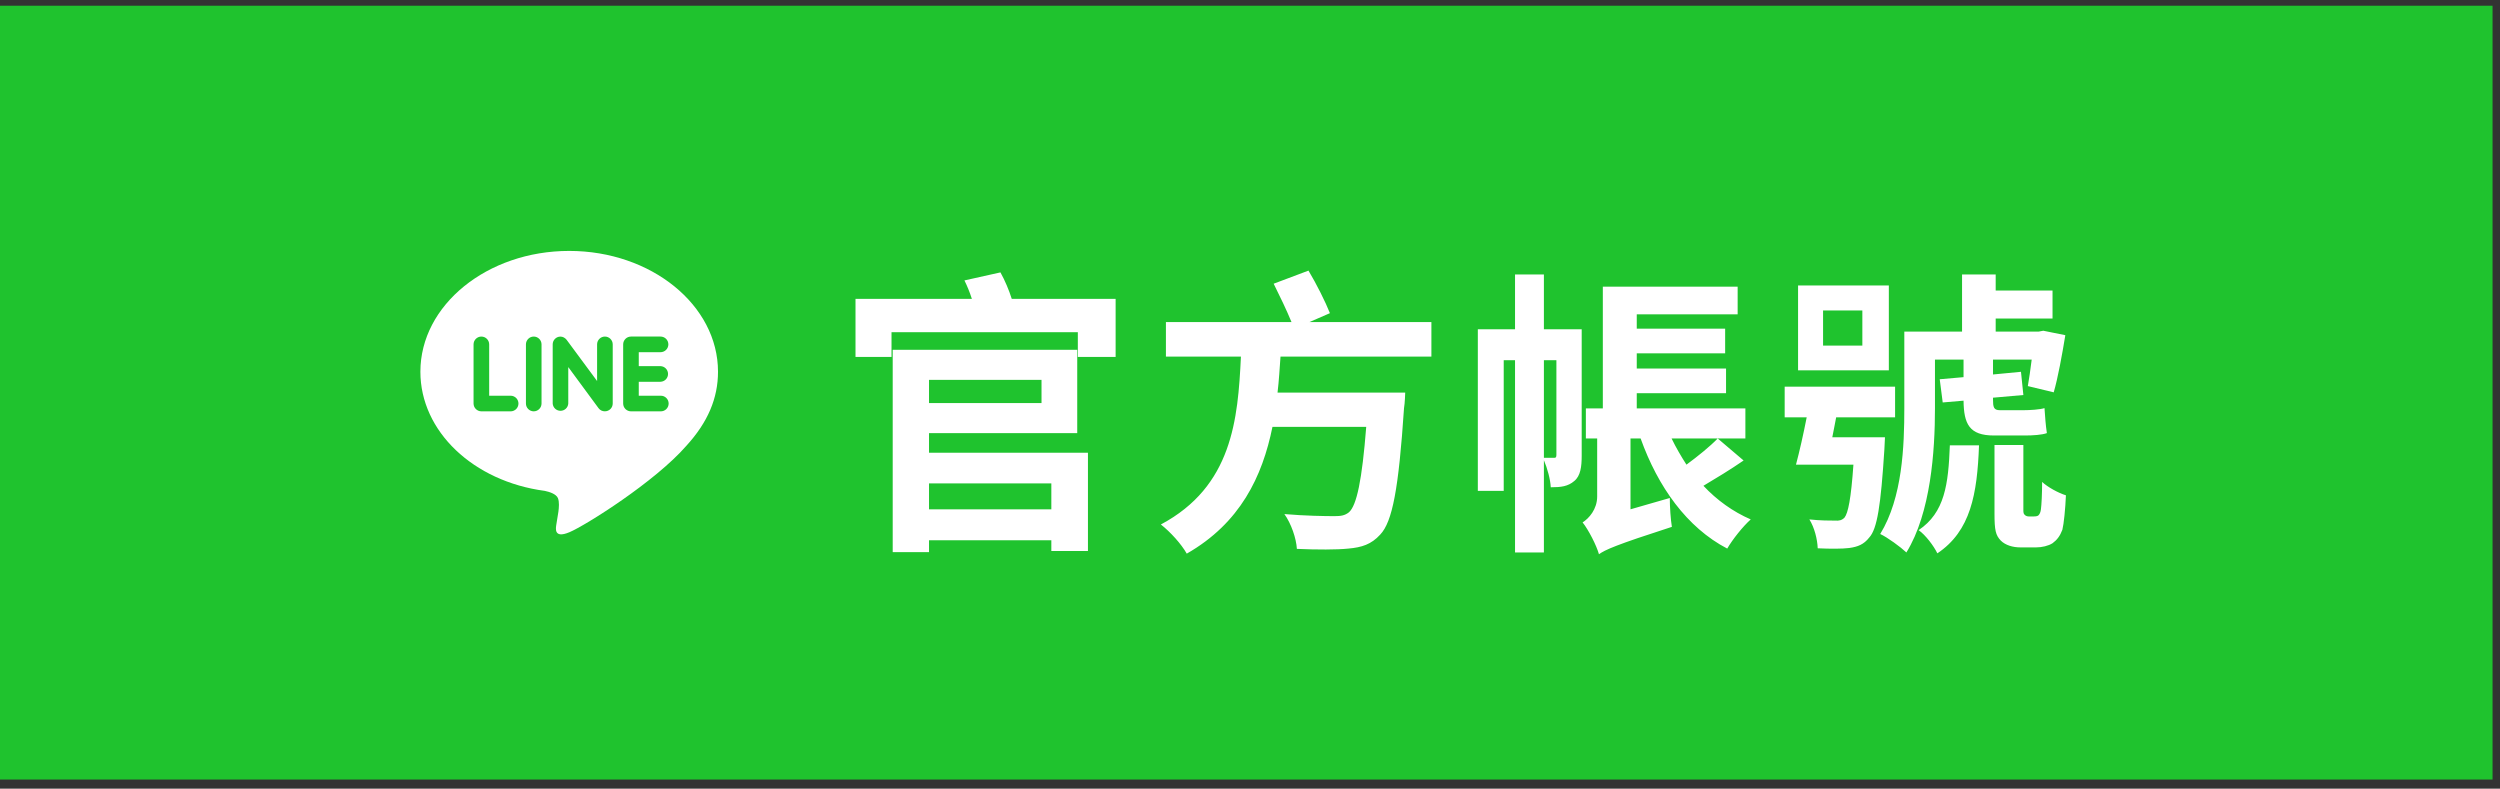
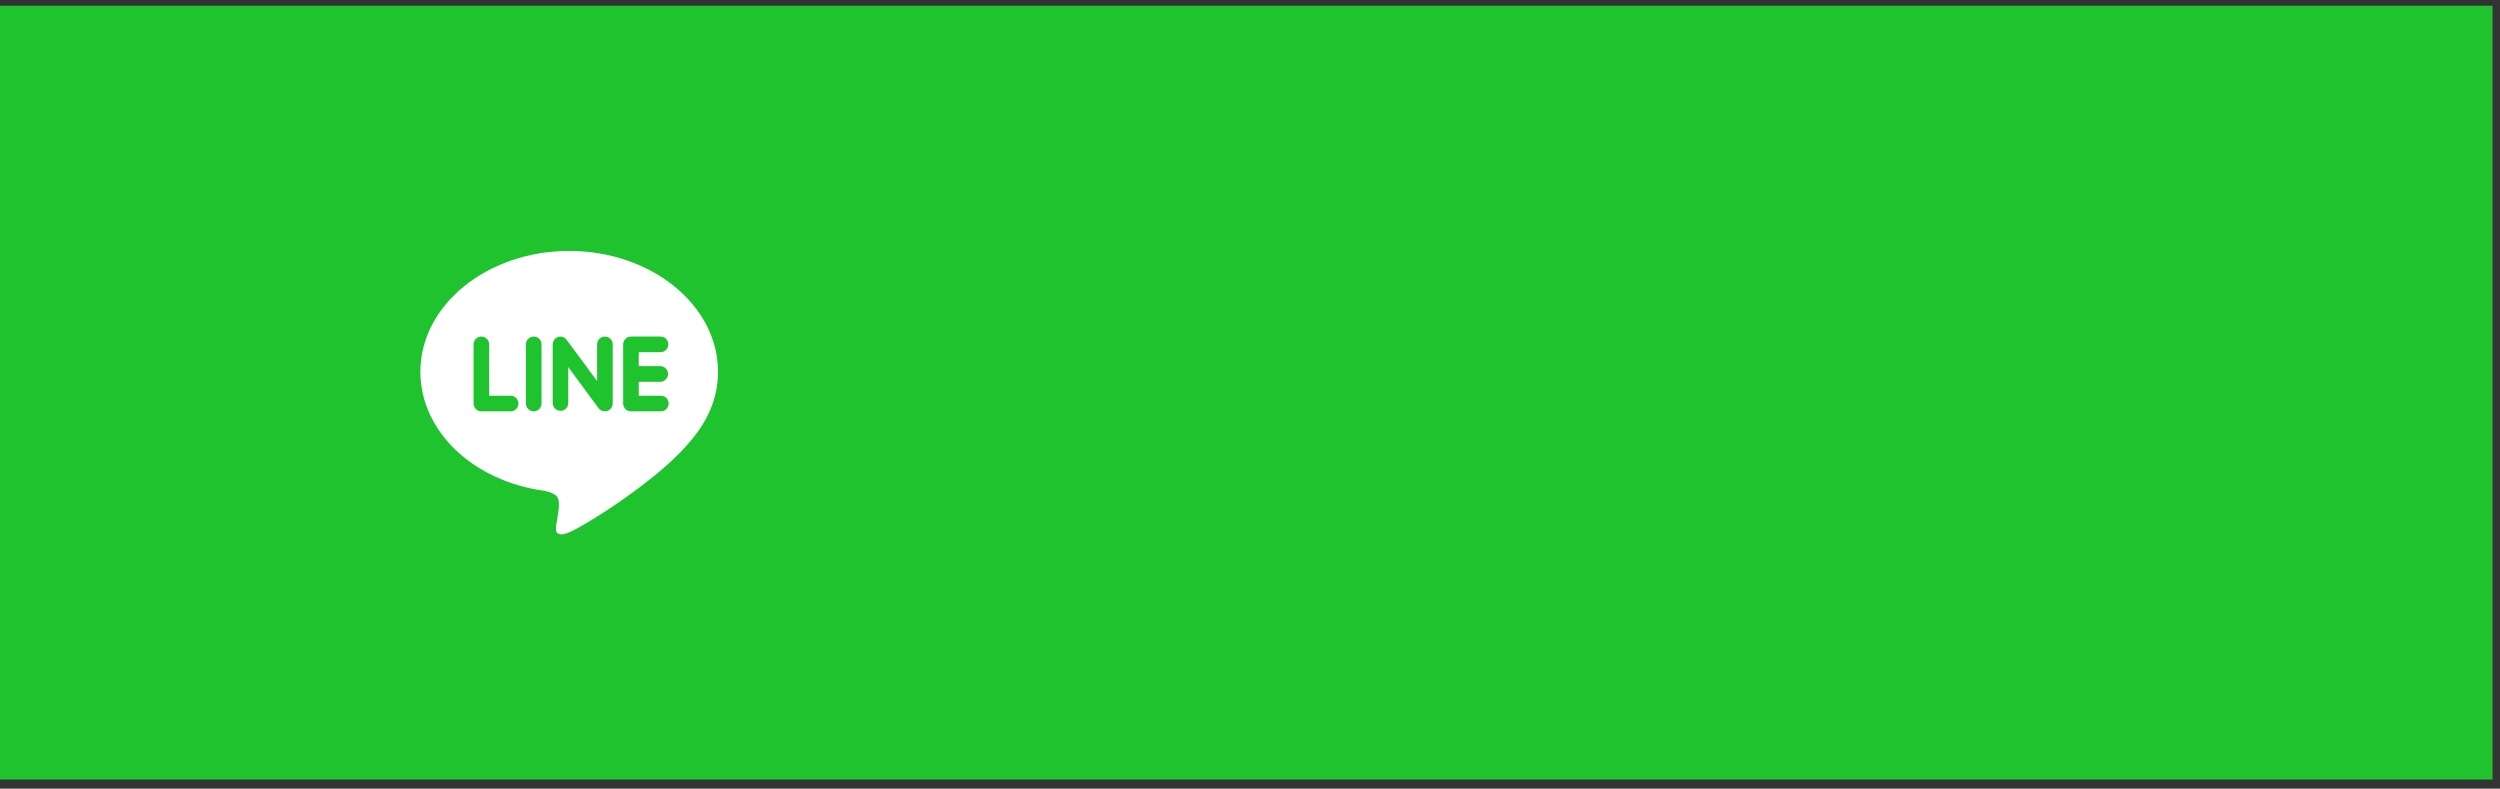
<svg xmlns="http://www.w3.org/2000/svg" width="168" height="53" viewBox="0 0 168 53" fill="none">
  <rect x="0" y="0" width="168" height="53" fill="#333333" stroke="none" />
  <rect width="167.5" height="52" transform="translate(0 0.385)" fill="#1FC32E" />
  <path d="M44.388 24.604C44.523 24.61 44.652 24.667 44.746 24.765C44.84 24.863 44.892 24.994 44.892 25.13C44.892 25.266 44.84 25.396 44.746 25.494C44.652 25.592 44.523 25.65 44.388 25.655H42.925V26.593H44.388C44.458 26.59 44.529 26.601 44.595 26.626C44.661 26.651 44.721 26.69 44.772 26.739C44.823 26.788 44.864 26.846 44.891 26.912C44.919 26.977 44.933 27.047 44.933 27.117C44.933 27.188 44.919 27.258 44.891 27.323C44.864 27.388 44.823 27.447 44.772 27.496C44.721 27.545 44.661 27.583 44.595 27.608C44.529 27.633 44.458 27.645 44.388 27.642H42.399C42.261 27.641 42.128 27.585 42.03 27.487C41.932 27.389 41.877 27.256 41.877 27.118V23.142C41.877 22.854 42.112 22.617 42.402 22.617H44.39C44.529 22.617 44.663 22.673 44.761 22.771C44.859 22.87 44.914 23.004 44.914 23.143C44.913 23.282 44.858 23.416 44.759 23.514C44.66 23.612 44.527 23.667 44.388 23.667H42.925V24.604H44.388ZM41.175 27.118C41.174 27.257 41.119 27.39 41.02 27.488C40.922 27.585 40.788 27.64 40.649 27.64C40.567 27.642 40.485 27.624 40.411 27.588C40.337 27.552 40.273 27.498 40.224 27.432L38.188 24.668V27.118C38.179 27.25 38.12 27.375 38.023 27.465C37.926 27.556 37.798 27.606 37.665 27.606C37.532 27.606 37.404 27.556 37.306 27.465C37.209 27.375 37.15 27.25 37.141 27.118V23.142C37.141 23.003 37.195 22.871 37.293 22.773C37.39 22.675 37.523 22.619 37.661 22.619C37.823 22.619 37.973 22.705 38.073 22.83L40.125 25.605V23.142C40.125 22.854 40.36 22.617 40.65 22.617C40.938 22.617 41.175 22.854 41.175 23.142V27.118ZM36.391 27.118C36.39 27.257 36.334 27.39 36.236 27.488C36.138 27.586 36.004 27.642 35.865 27.642C35.726 27.641 35.594 27.585 35.496 27.487C35.398 27.389 35.343 27.256 35.343 27.118V23.142C35.343 22.854 35.578 22.617 35.867 22.617C36.156 22.617 36.391 22.854 36.391 23.142V27.118ZM34.336 27.642H32.347C32.209 27.641 32.076 27.585 31.977 27.487C31.879 27.389 31.824 27.256 31.823 27.118V23.142C31.823 22.854 32.06 22.617 32.347 22.617C32.638 22.617 32.873 22.854 32.873 23.142V26.593H34.336C34.471 26.598 34.599 26.656 34.694 26.753C34.787 26.851 34.84 26.982 34.84 27.117C34.84 27.253 34.787 27.383 34.694 27.481C34.599 27.579 34.471 27.636 34.336 27.642ZM48.25 24.98C48.25 20.504 43.763 16.862 38.25 16.862C32.737 16.862 28.25 20.504 28.25 24.98C28.25 28.989 31.808 32.349 36.612 32.987C36.938 33.055 37.382 33.202 37.494 33.478C37.594 33.729 37.56 34.117 37.526 34.379L37.389 35.228C37.352 35.479 37.189 36.217 38.263 35.766C39.339 35.317 44.027 32.368 46.127 29.953C47.563 28.379 48.25 26.767 48.25 24.98Z" fill="white" />
-   <path d="M70.65 32.485H62.43V34.225H70.65V32.485ZM69.99 25.525H62.43V27.085H69.99V25.525ZM62.43 29.105V30.425H73.11V37.025H70.65V36.305H62.43V37.105H59.99V23.505H72.39V29.105H62.43ZM67.99 20.085H74.97V23.985H72.43V22.325H59.91V23.985H57.49V20.085H65.31C65.17 19.645 64.99 19.205 64.81 18.845L67.23 18.305C67.53 18.845 67.81 19.505 67.99 20.085ZM96.19 23.965H86.05C85.99 24.765 85.95 25.565 85.85 26.385H94.43C94.43 26.385 94.41 27.105 94.35 27.425C93.99 32.845 93.57 35.065 92.75 35.925C92.15 36.585 91.51 36.785 90.61 36.865C89.83 36.945 88.51 36.945 87.15 36.885C87.11 36.185 86.77 35.185 86.31 34.545C87.67 34.665 89.07 34.685 89.67 34.685C90.11 34.685 90.37 34.645 90.65 34.425C91.17 33.965 91.53 32.265 91.81 28.685H85.51C84.83 32.025 83.35 35.145 79.75 37.205C79.39 36.565 78.65 35.745 78.01 35.245C82.81 32.685 83.19 28.185 83.39 23.965H78.35V21.645H86.79C86.47 20.865 85.99 19.865 85.59 19.065L87.93 18.185C88.47 19.085 89.07 20.285 89.37 21.045L87.99 21.645H96.19V23.965ZM103.75 30.765H104.45C104.55 30.765 104.59 30.725 104.59 30.565V24.205H103.75V30.765ZM106.29 22.125V30.625C106.29 31.365 106.21 31.985 105.79 32.325C105.37 32.685 104.91 32.745 104.21 32.745C104.19 32.245 103.99 31.485 103.75 30.925V37.125H101.81V24.205H101.05V32.985H99.31V22.125H101.81V18.445H103.75V22.125H106.29ZM115.43 29.465L117.17 30.945C116.27 31.565 115.31 32.145 114.47 32.645C115.37 33.605 116.45 34.385 117.65 34.905C117.13 35.365 116.43 36.245 116.07 36.865C113.35 35.445 111.41 32.705 110.25 29.465H109.57V34.225L112.21 33.465C112.21 34.065 112.27 34.925 112.35 35.405C108.57 36.625 107.87 36.945 107.45 37.245C107.29 36.665 106.75 35.605 106.35 35.105C106.77 34.845 107.33 34.225 107.33 33.365V29.465H106.57V27.445H107.71V19.265H116.77V21.125H109.99V22.085H115.93V23.745H109.99V24.765H115.99V26.425H109.99V27.445H117.29V29.465H112.33C112.63 30.085 112.97 30.665 113.33 31.225C114.09 30.665 114.91 30.005 115.43 29.465ZM125.15 23.225V20.865H122.51V23.225H125.15ZM126.93 19.185V24.885H120.83V19.185H126.93ZM123.13 29.385H126.67C126.67 29.385 126.65 29.925 126.63 30.205C126.39 33.965 126.15 35.545 125.61 36.125C125.25 36.585 124.85 36.745 124.27 36.825C123.81 36.885 122.99 36.885 122.15 36.845C122.13 36.245 121.93 35.445 121.59 34.905C122.31 34.985 122.97 34.985 123.31 34.985C123.59 35.005 123.77 34.965 123.95 34.785C124.19 34.485 124.39 33.525 124.55 31.225H120.69C120.93 30.325 121.19 29.165 121.41 28.045H119.93V25.985H127.35V28.045H123.39C123.31 28.505 123.21 28.945 123.13 29.385ZM131.03 29.925H132.99C132.87 33.205 132.43 35.685 130.19 37.185C129.95 36.685 129.39 35.945 128.93 35.625C130.69 34.445 130.93 32.545 131.03 29.925ZM134.39 27.565H135.99C136.39 27.565 137.09 27.525 137.39 27.425C137.43 28.005 137.47 28.585 137.55 29.105C137.23 29.225 136.61 29.265 136.09 29.265H133.99C132.33 29.265 131.97 28.485 131.95 26.925L130.55 27.045L130.35 25.485L131.95 25.345V24.165H130.03V27.445C130.03 30.305 129.75 34.465 128.11 37.125C127.73 36.765 126.83 36.105 126.35 35.885C127.85 33.445 127.97 29.965 127.97 27.425V22.285H131.85V18.445H134.11V19.525H137.93V21.405H134.11V22.285H136.99L137.31 22.225L138.79 22.525C138.57 23.865 138.29 25.405 138.01 26.365L136.27 25.945C136.35 25.485 136.45 24.825 136.53 24.165H133.93V25.165L135.81 24.985L135.97 26.545L133.93 26.725V26.845C133.93 27.345 133.97 27.565 134.39 27.565ZM136.33 34.705H136.67C136.81 34.705 136.93 34.685 136.99 34.625C137.07 34.545 137.13 34.405 137.15 34.225C137.19 33.925 137.23 33.225 137.23 32.385C137.59 32.725 138.31 33.125 138.83 33.285C138.79 34.225 138.69 35.205 138.59 35.605C138.43 36.025 138.23 36.285 137.93 36.505C137.65 36.685 137.21 36.785 136.83 36.785H135.77C135.27 36.785 134.77 36.645 134.45 36.325C134.11 35.965 134.03 35.645 134.03 34.505V29.905H135.97V34.305C135.97 34.425 135.99 34.545 136.05 34.585C136.11 34.665 136.23 34.705 136.33 34.705Z" fill="white" />
</svg>